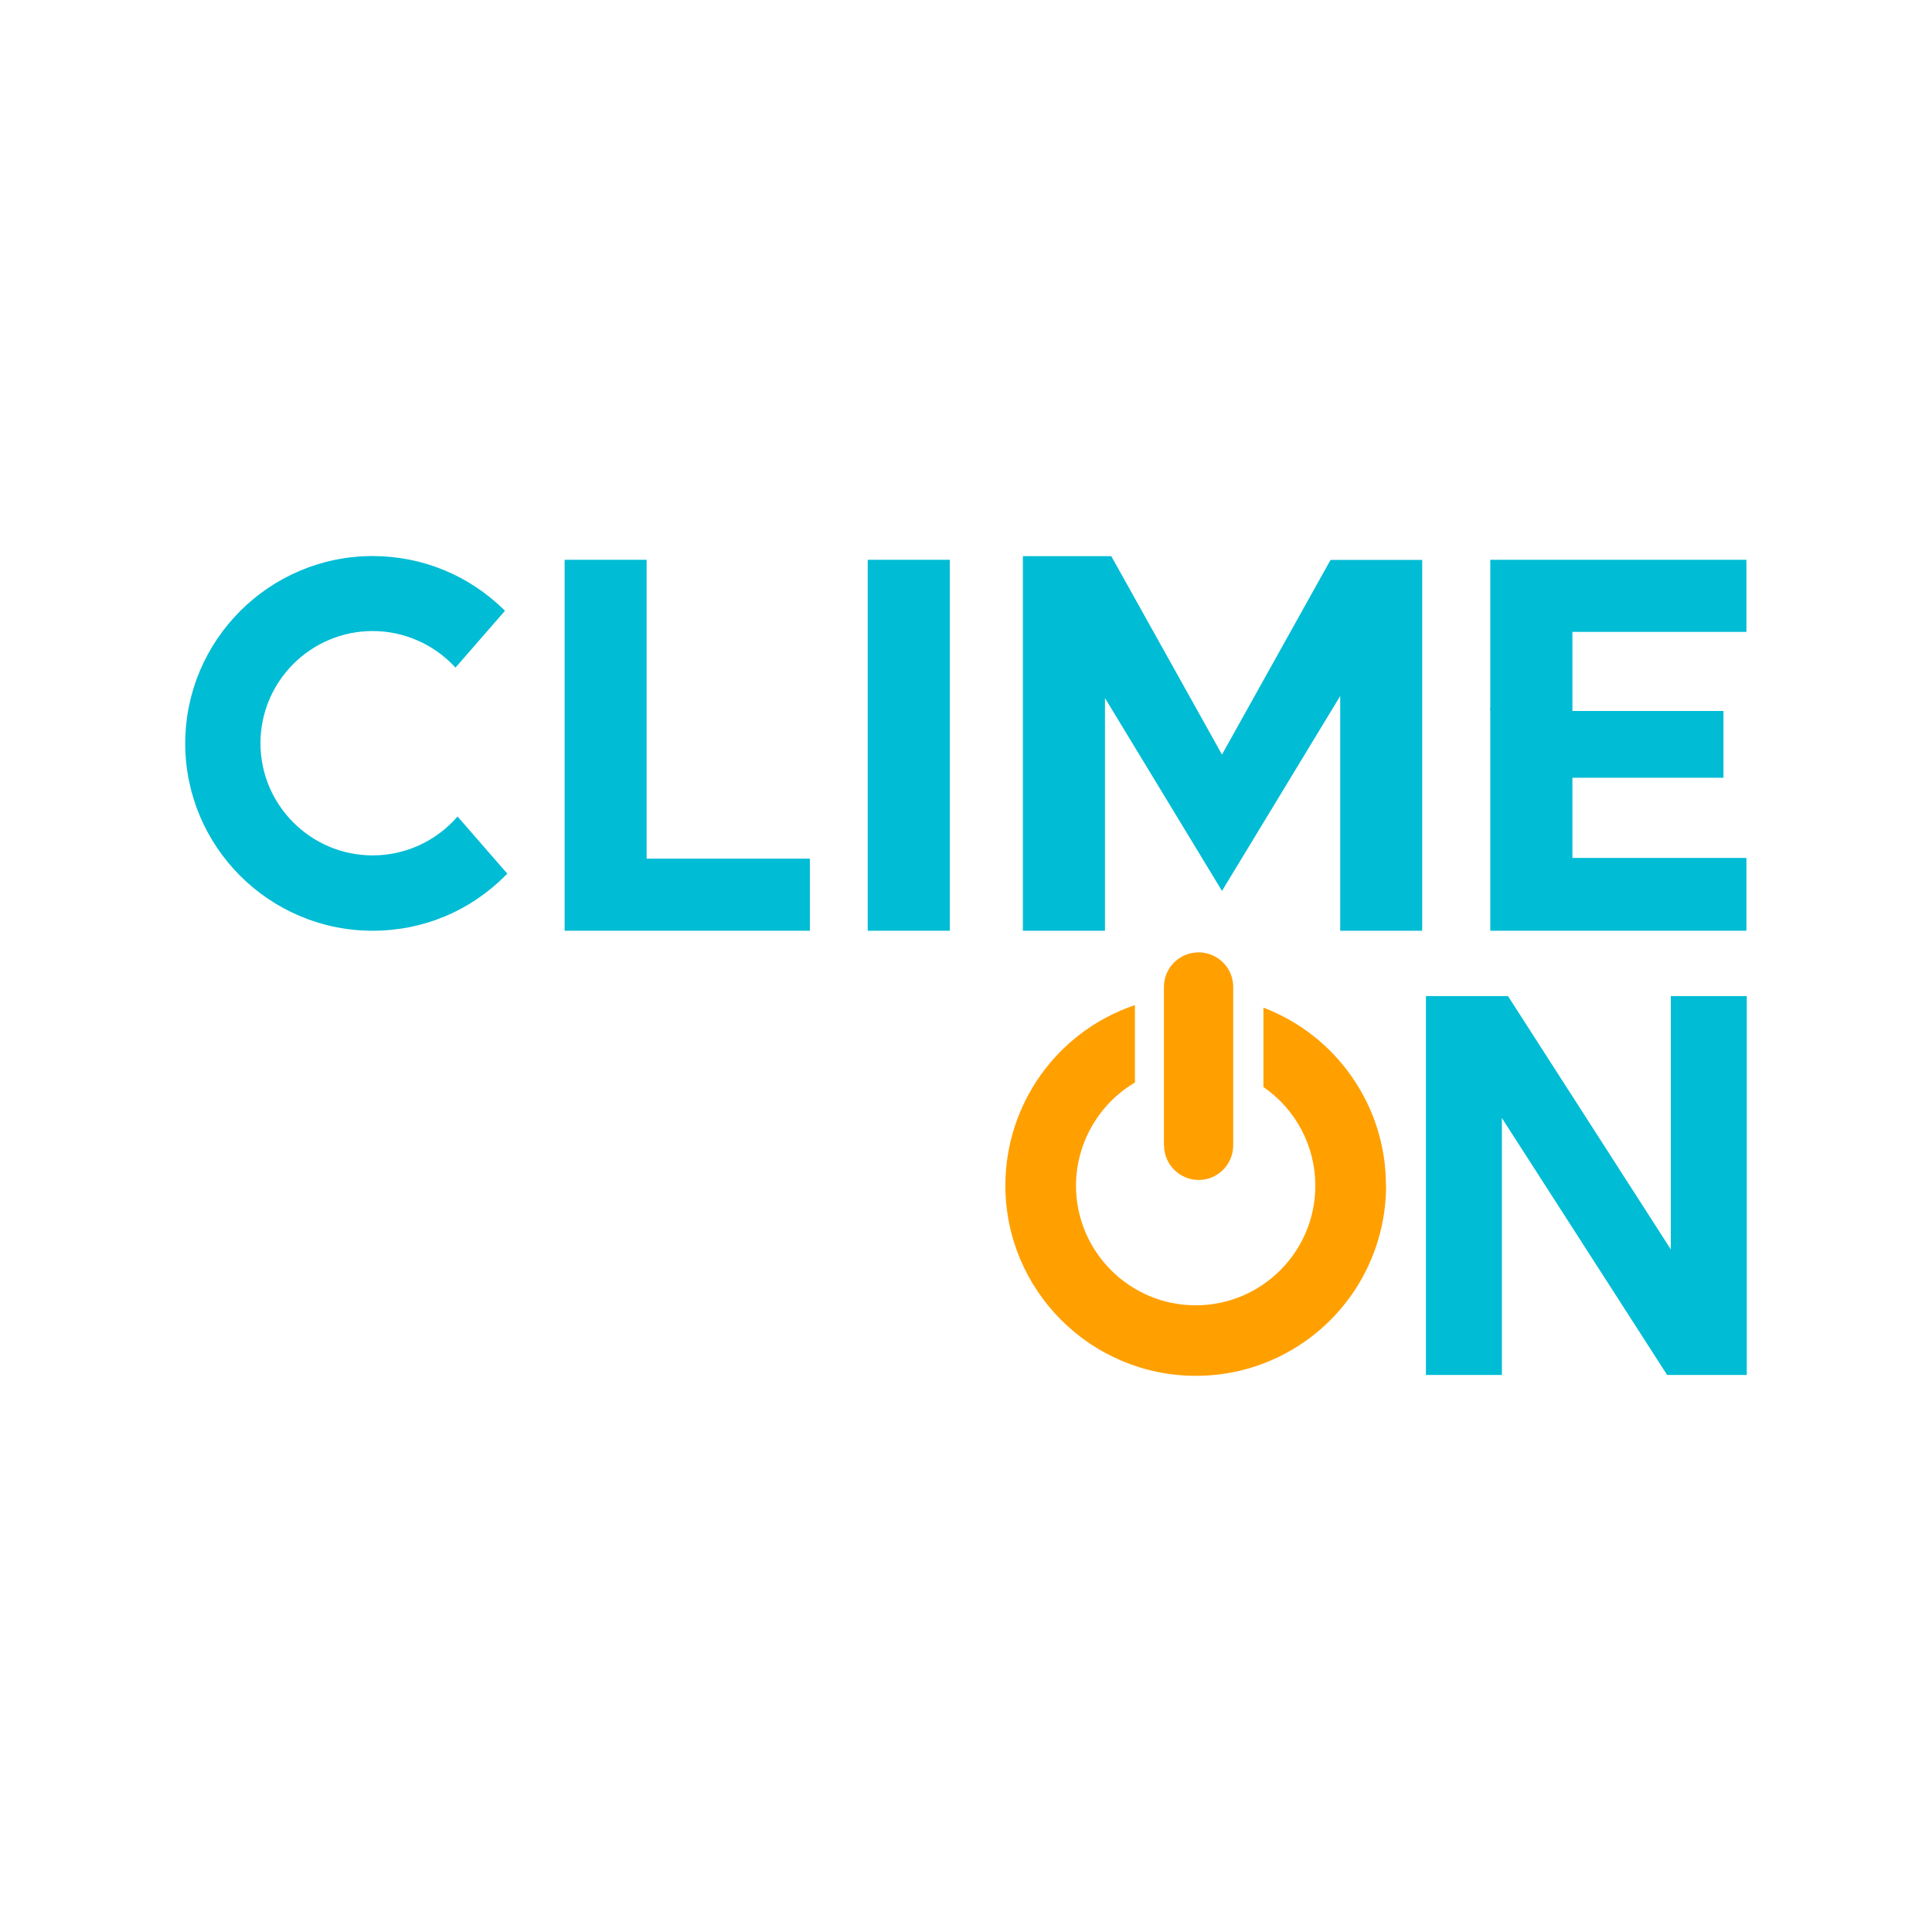
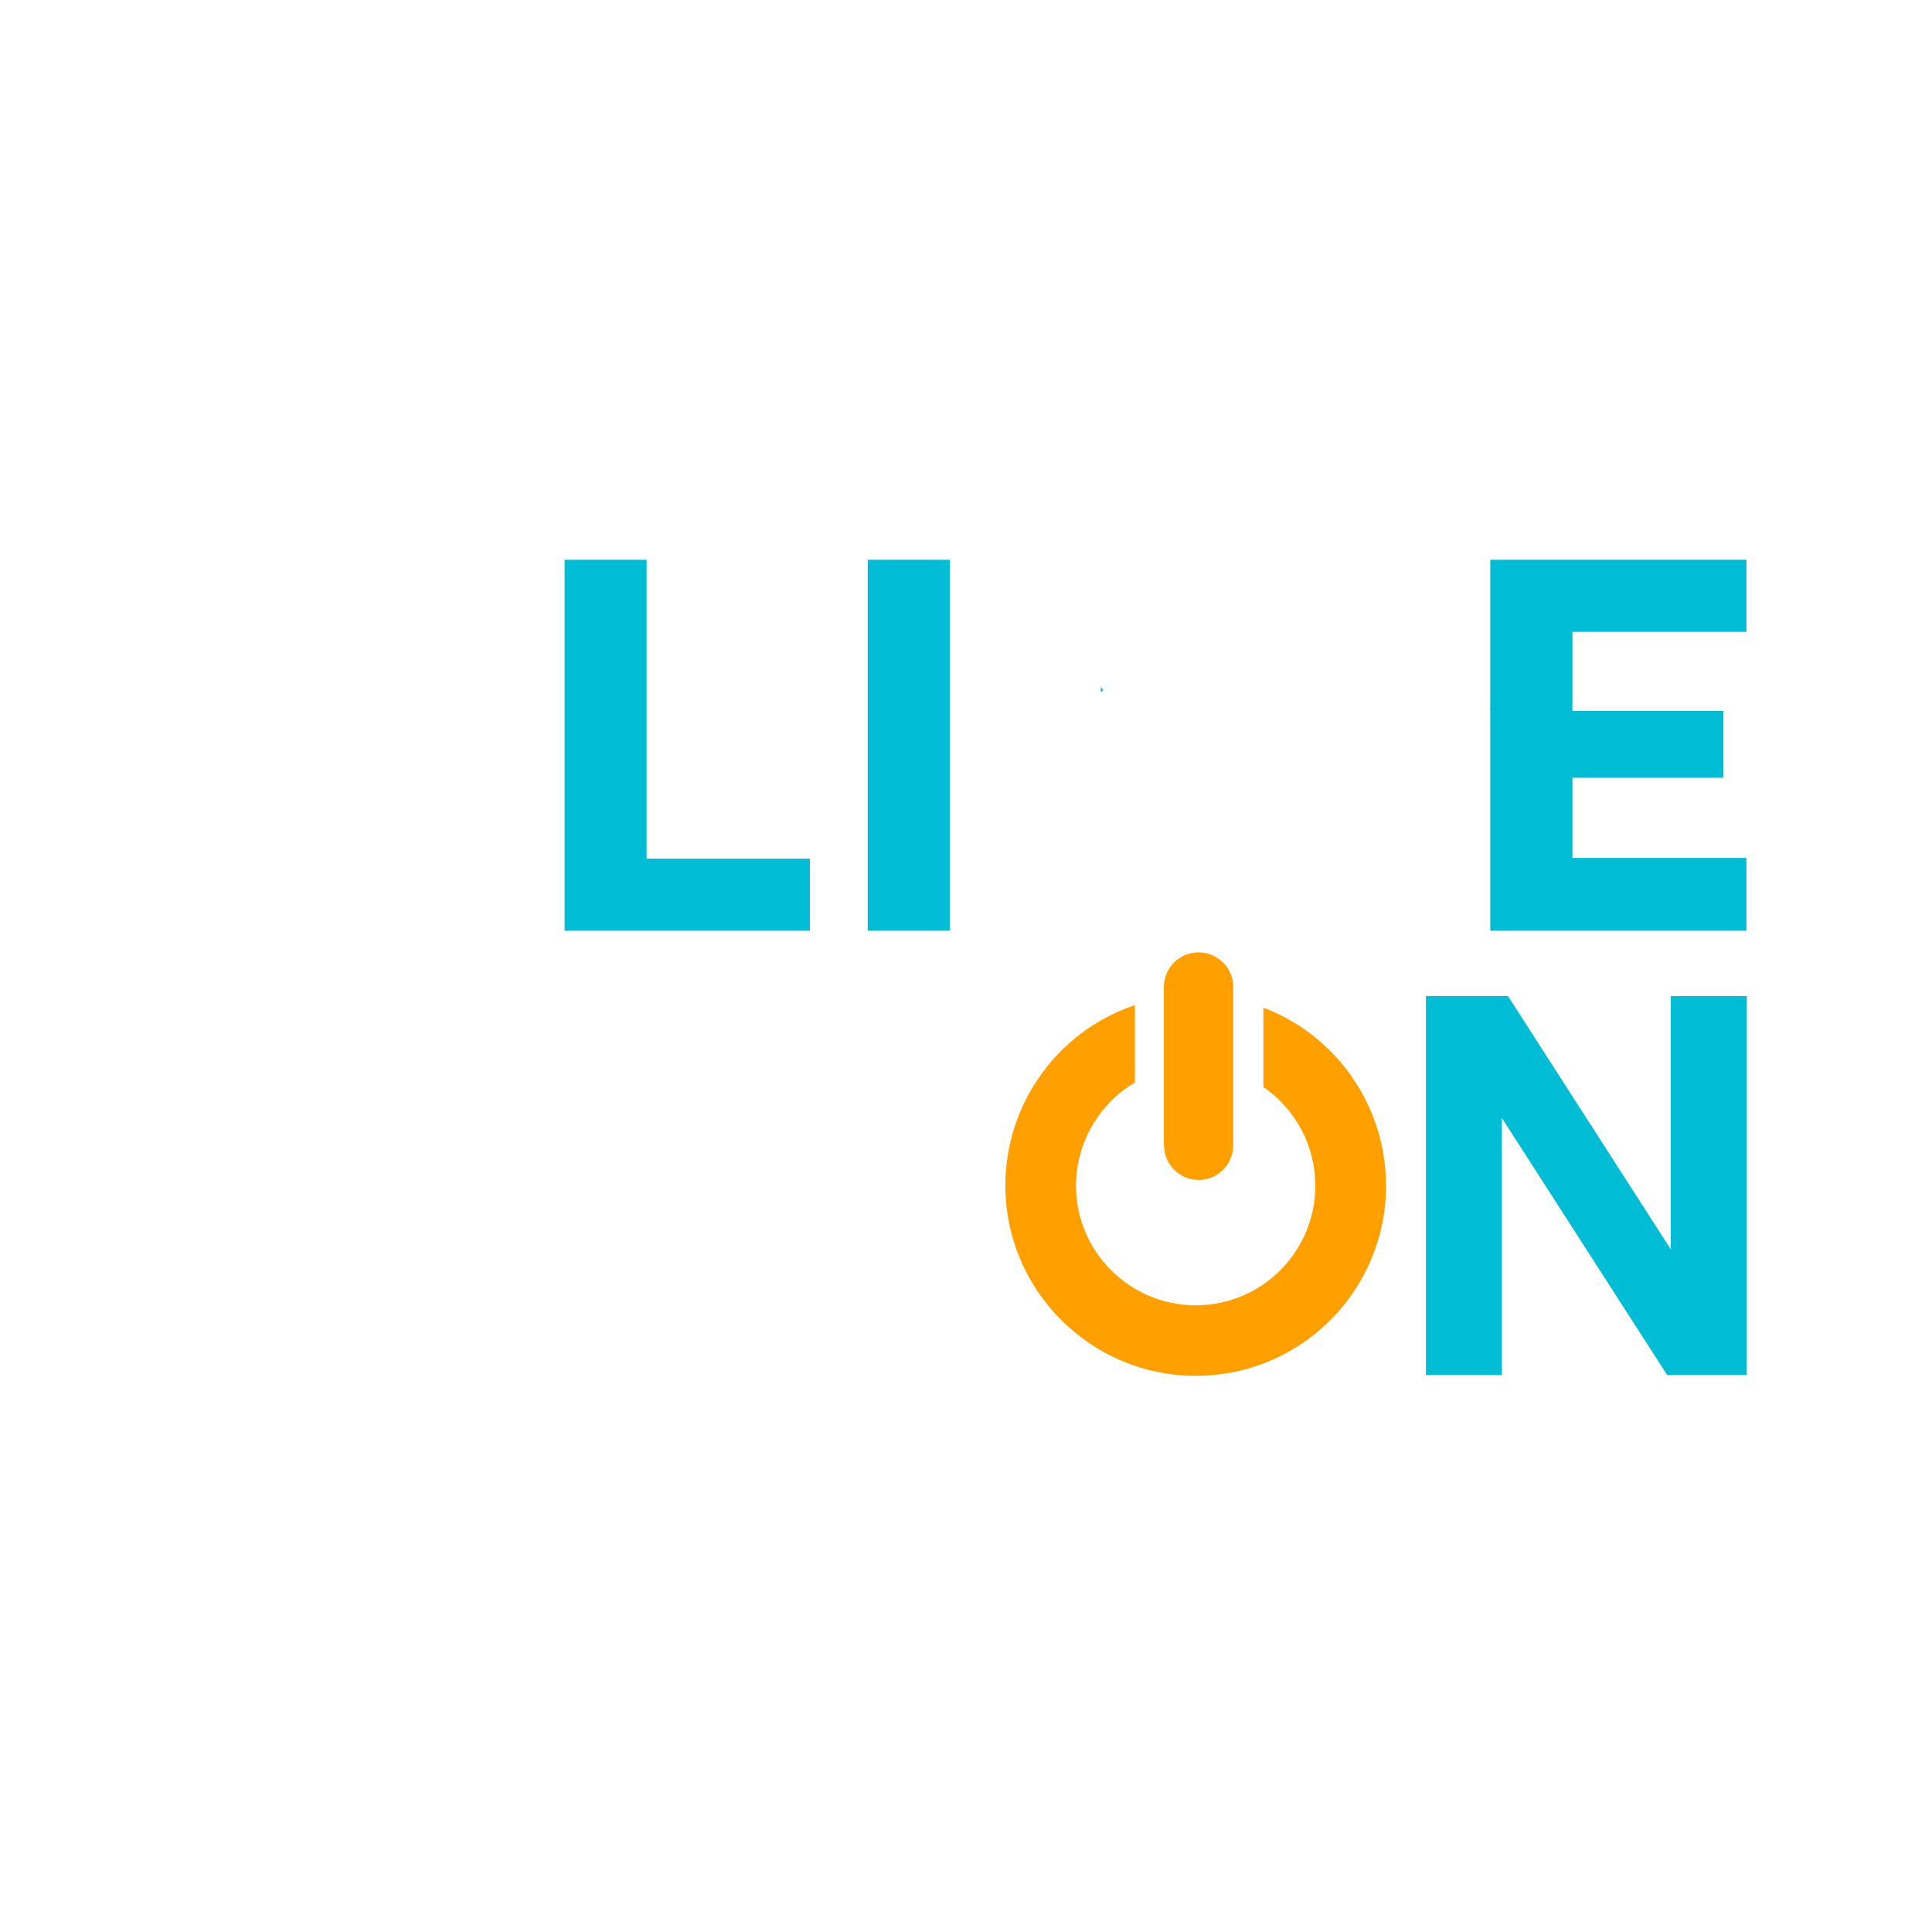
<svg xmlns="http://www.w3.org/2000/svg" id="Ukážka" viewBox="0 0 160 160">
  <defs>
    <style>
      .cls-1 {
        fill: #ffa000;
      }

      .cls-2 {
        fill: #00bcd4;
      }
    </style>
  </defs>
  <polygon class="cls-2" points="91.36 57.18 91.28 57.23 91.19 57.28 91.18 57.26 91.18 56.89 91.36 57.18" />
  <g>
-     <polygon class="cls-2" points="91.36 57.18 91.28 57.23 91.19 57.28 91.18 57.26 91.18 56.89 91.36 57.18" />
    <path class="cls-2" d="M91.18,56.89v.39s.09-.05.09-.05l.08-.05-.18-.29Z" />
  </g>
  <path class="cls-2" d="M123.42,58.62v.19h.09v-.19h-.09ZM129.98,58.62v.09h.09v-.09h-.09Z" />
  <rect class="cls-2" x="71.86" y="46.36" width="6.8" height="30.72" />
  <polygon class="cls-2" points="53.55 71.11 67.07 71.11 67.07 77.08 46.76 77.08 46.76 46.36 53.55 46.36 53.55 71.11" />
-   <path class="cls-2" d="M37.9,67.63l4.11,4.72-.06.06c-2.94,3.01-6.88,4.67-11.09,4.67-8.56,0-15.52-6.96-15.52-15.51s6.96-15.52,15.52-15.52c4.11,0,7.97,1.59,10.9,4.47l.06.06-4.1,4.71-.07-.08c-1.75-1.87-4.22-2.95-6.79-2.95-5.12,0-9.29,4.17-9.29,9.29s4.17,9.29,9.29,9.29c2.67,0,5.21-1.15,6.97-3.15l.07-.08Z" />
  <polygon class="cls-2" points="130.22 52.33 130.22 58.88 142.73 58.88 142.73 64.41 130.22 64.41 130.22 71.05 144.63 71.05 144.63 77.08 123.42 77.08 123.42 46.36 144.63 46.36 144.63 52.33 130.22 52.33" />
-   <polygon class="cls-2" points="117.78 46.37 117.78 77.08 110.99 77.08 110.99 57.64 101.2 73.78 91.51 57.81 91.51 77.08 84.71 77.08 84.71 46.06 92.03 46.06 92.06 46.11 101.2 62.49 110.19 46.37 117.78 46.37" />
  <g>
    <path class="cls-1" d="M114.79,98.18c0,6.25-3.69,11.91-9.41,14.43-2,.88-4.14,1.33-6.35,1.33-8.69,0-15.77-7.07-15.77-15.76,0-6.72,4.26-12.71,10.61-14.9l.12-.04v6.41l-.05.03c-2.98,1.78-4.83,5.04-4.83,8.51,0,5.46,4.44,9.91,9.91,9.91s9.91-4.44,9.91-9.91c0-3.24-1.59-6.29-4.26-8.14l-.04-.03v-6.57l.13.05c2.92,1.14,5.42,3.11,7.21,5.7,1.84,2.65,2.81,5.75,2.81,8.99Z" />
-     <path class="cls-1" d="M96.39,94.84v-13.11c0-1.58,1.29-2.86,2.87-2.86.76,0,1.48.3,2.03.84.54.54.84,1.26.84,2.03v13.11c0,1.58-1.28,2.87-2.86,2.87s-2.87-1.29-2.87-2.87Z" />
+     <path class="cls-1" d="M96.39,94.84v-13.11c0-1.58,1.29-2.86,2.87-2.86.76,0,1.48.3,2.03.84.54.54.84,1.26.84,2.03v13.11c0,1.58-1.28,2.87-2.86,2.87s-2.87-1.29-2.87-2.87" />
  </g>
  <polygon class="cls-2" points="144.66 82.49 144.66 113.87 138.07 113.87 138.06 113.86 124.38 92.59 124.38 113.87 118.09 113.87 118.09 82.49 124.88 82.49 124.89 82.5 138.37 103.47 138.37 82.49 144.66 82.49" />
</svg>